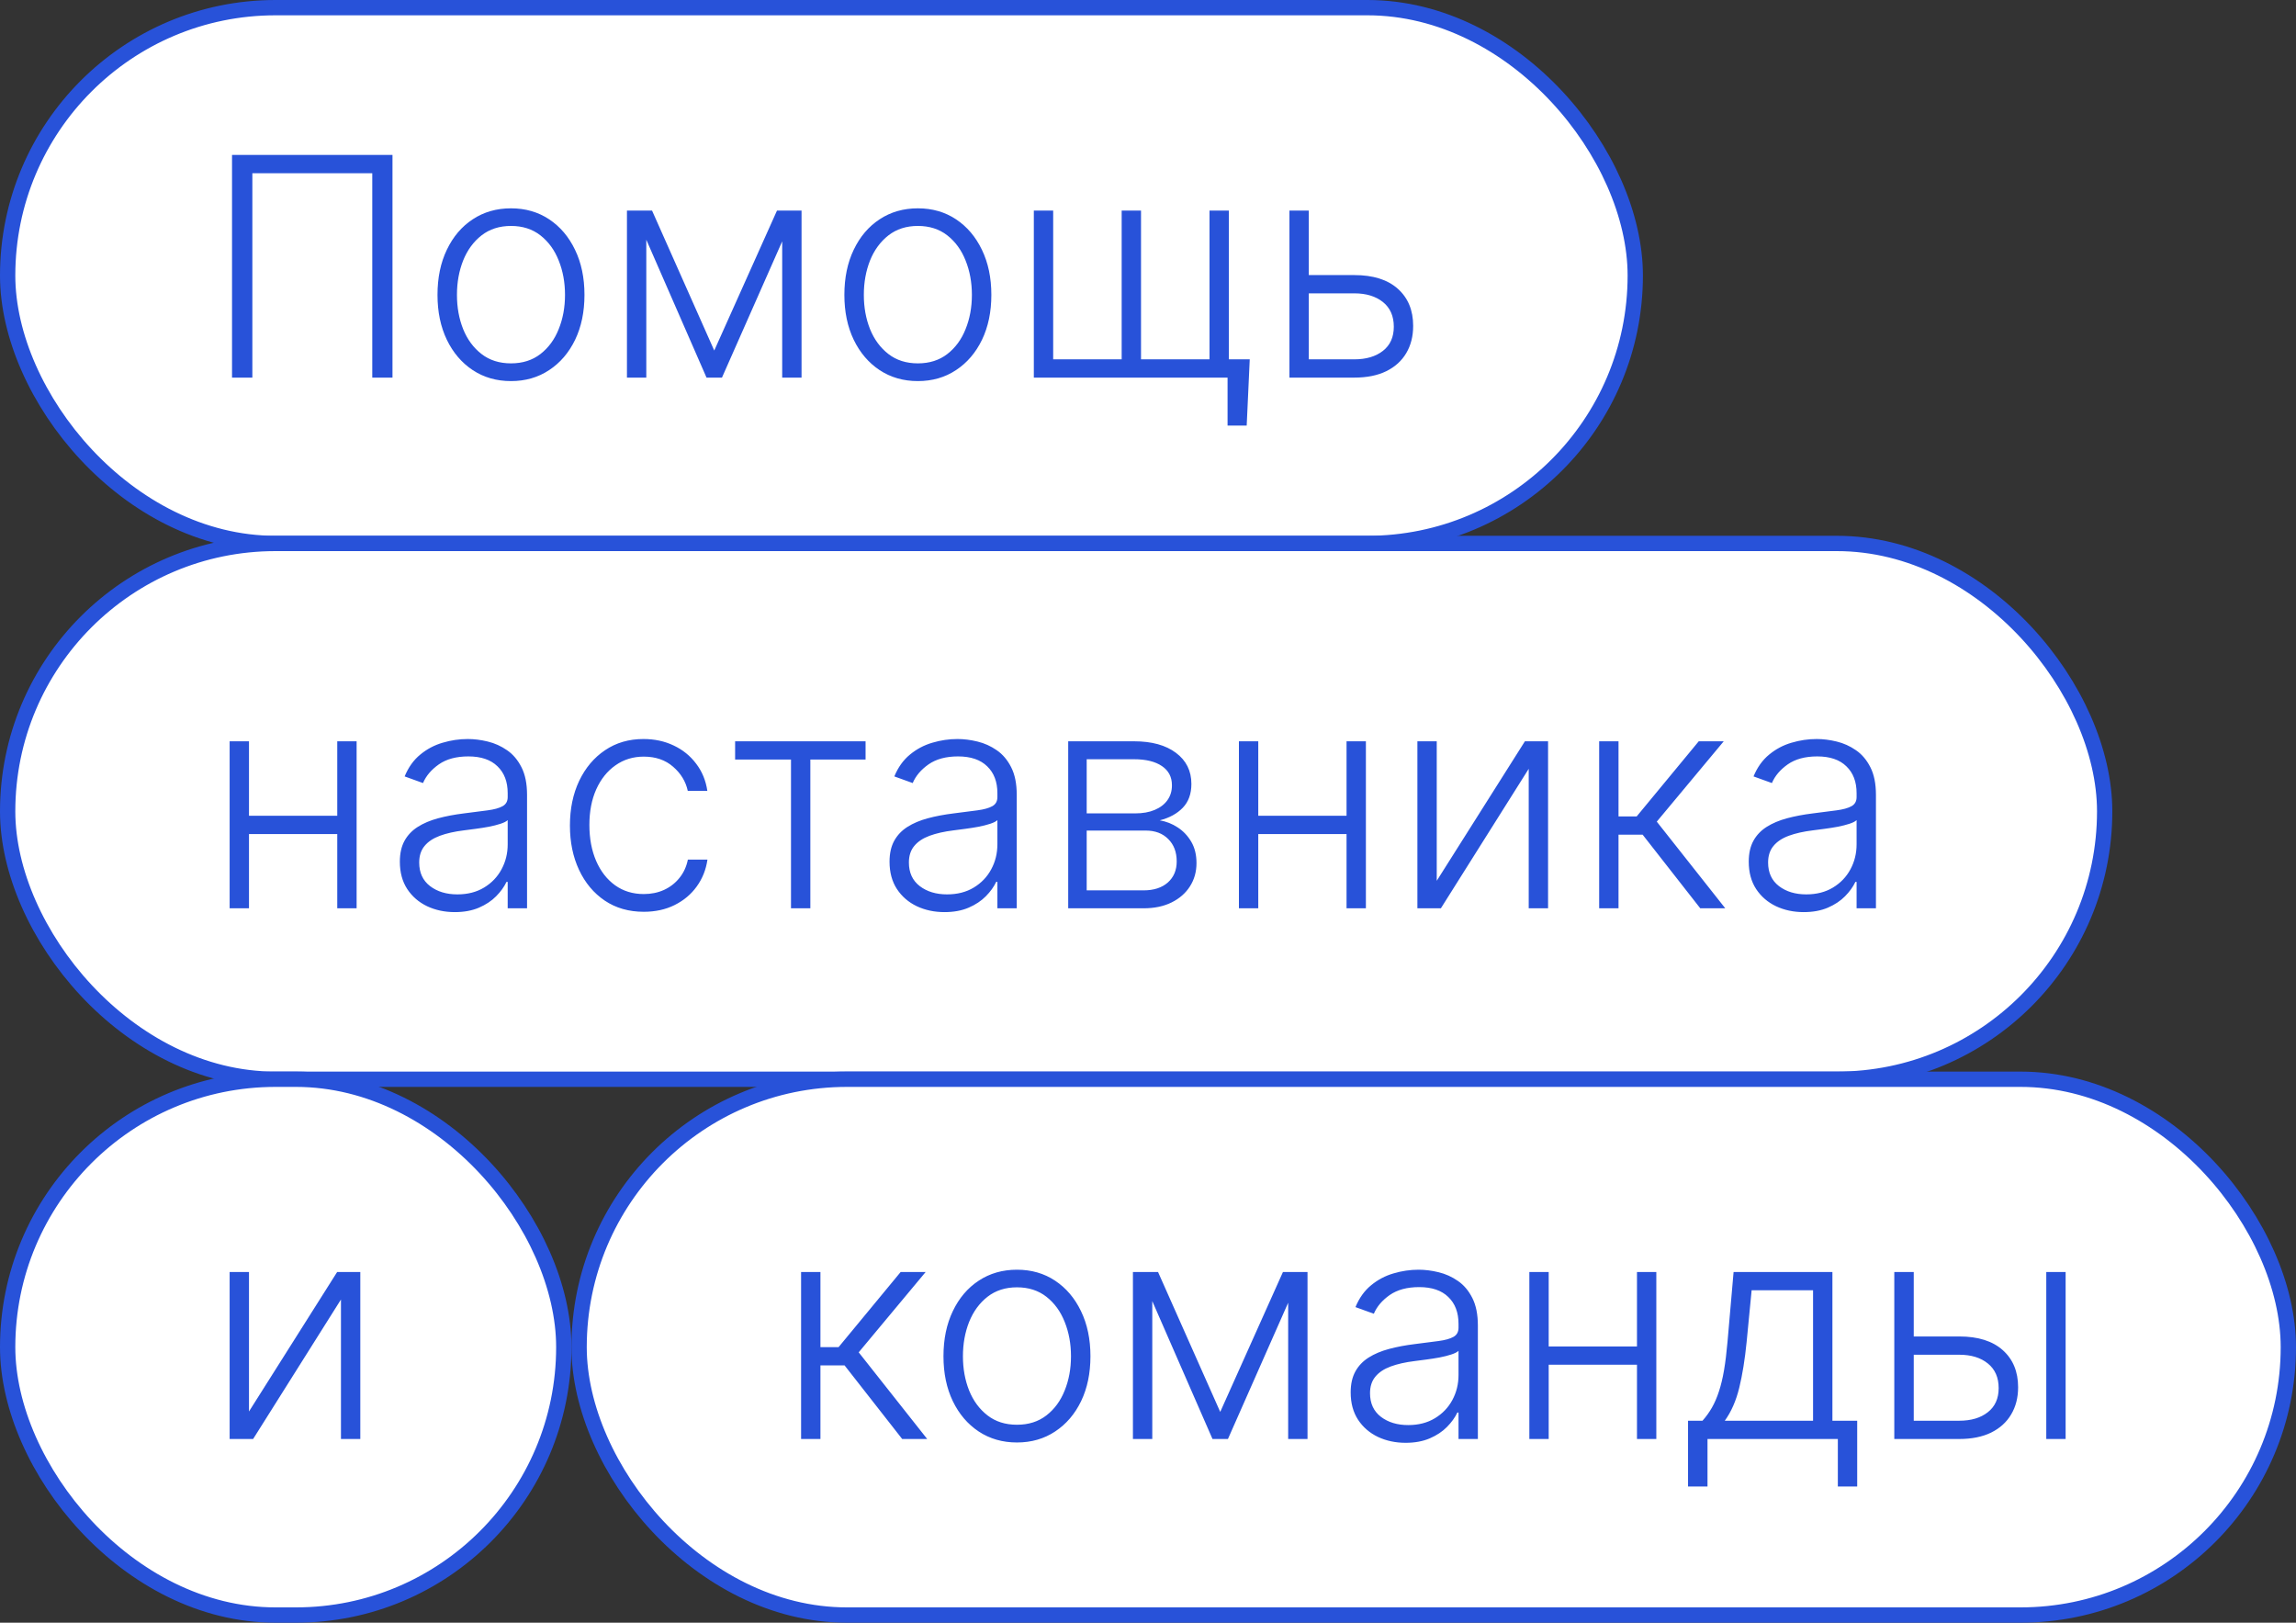
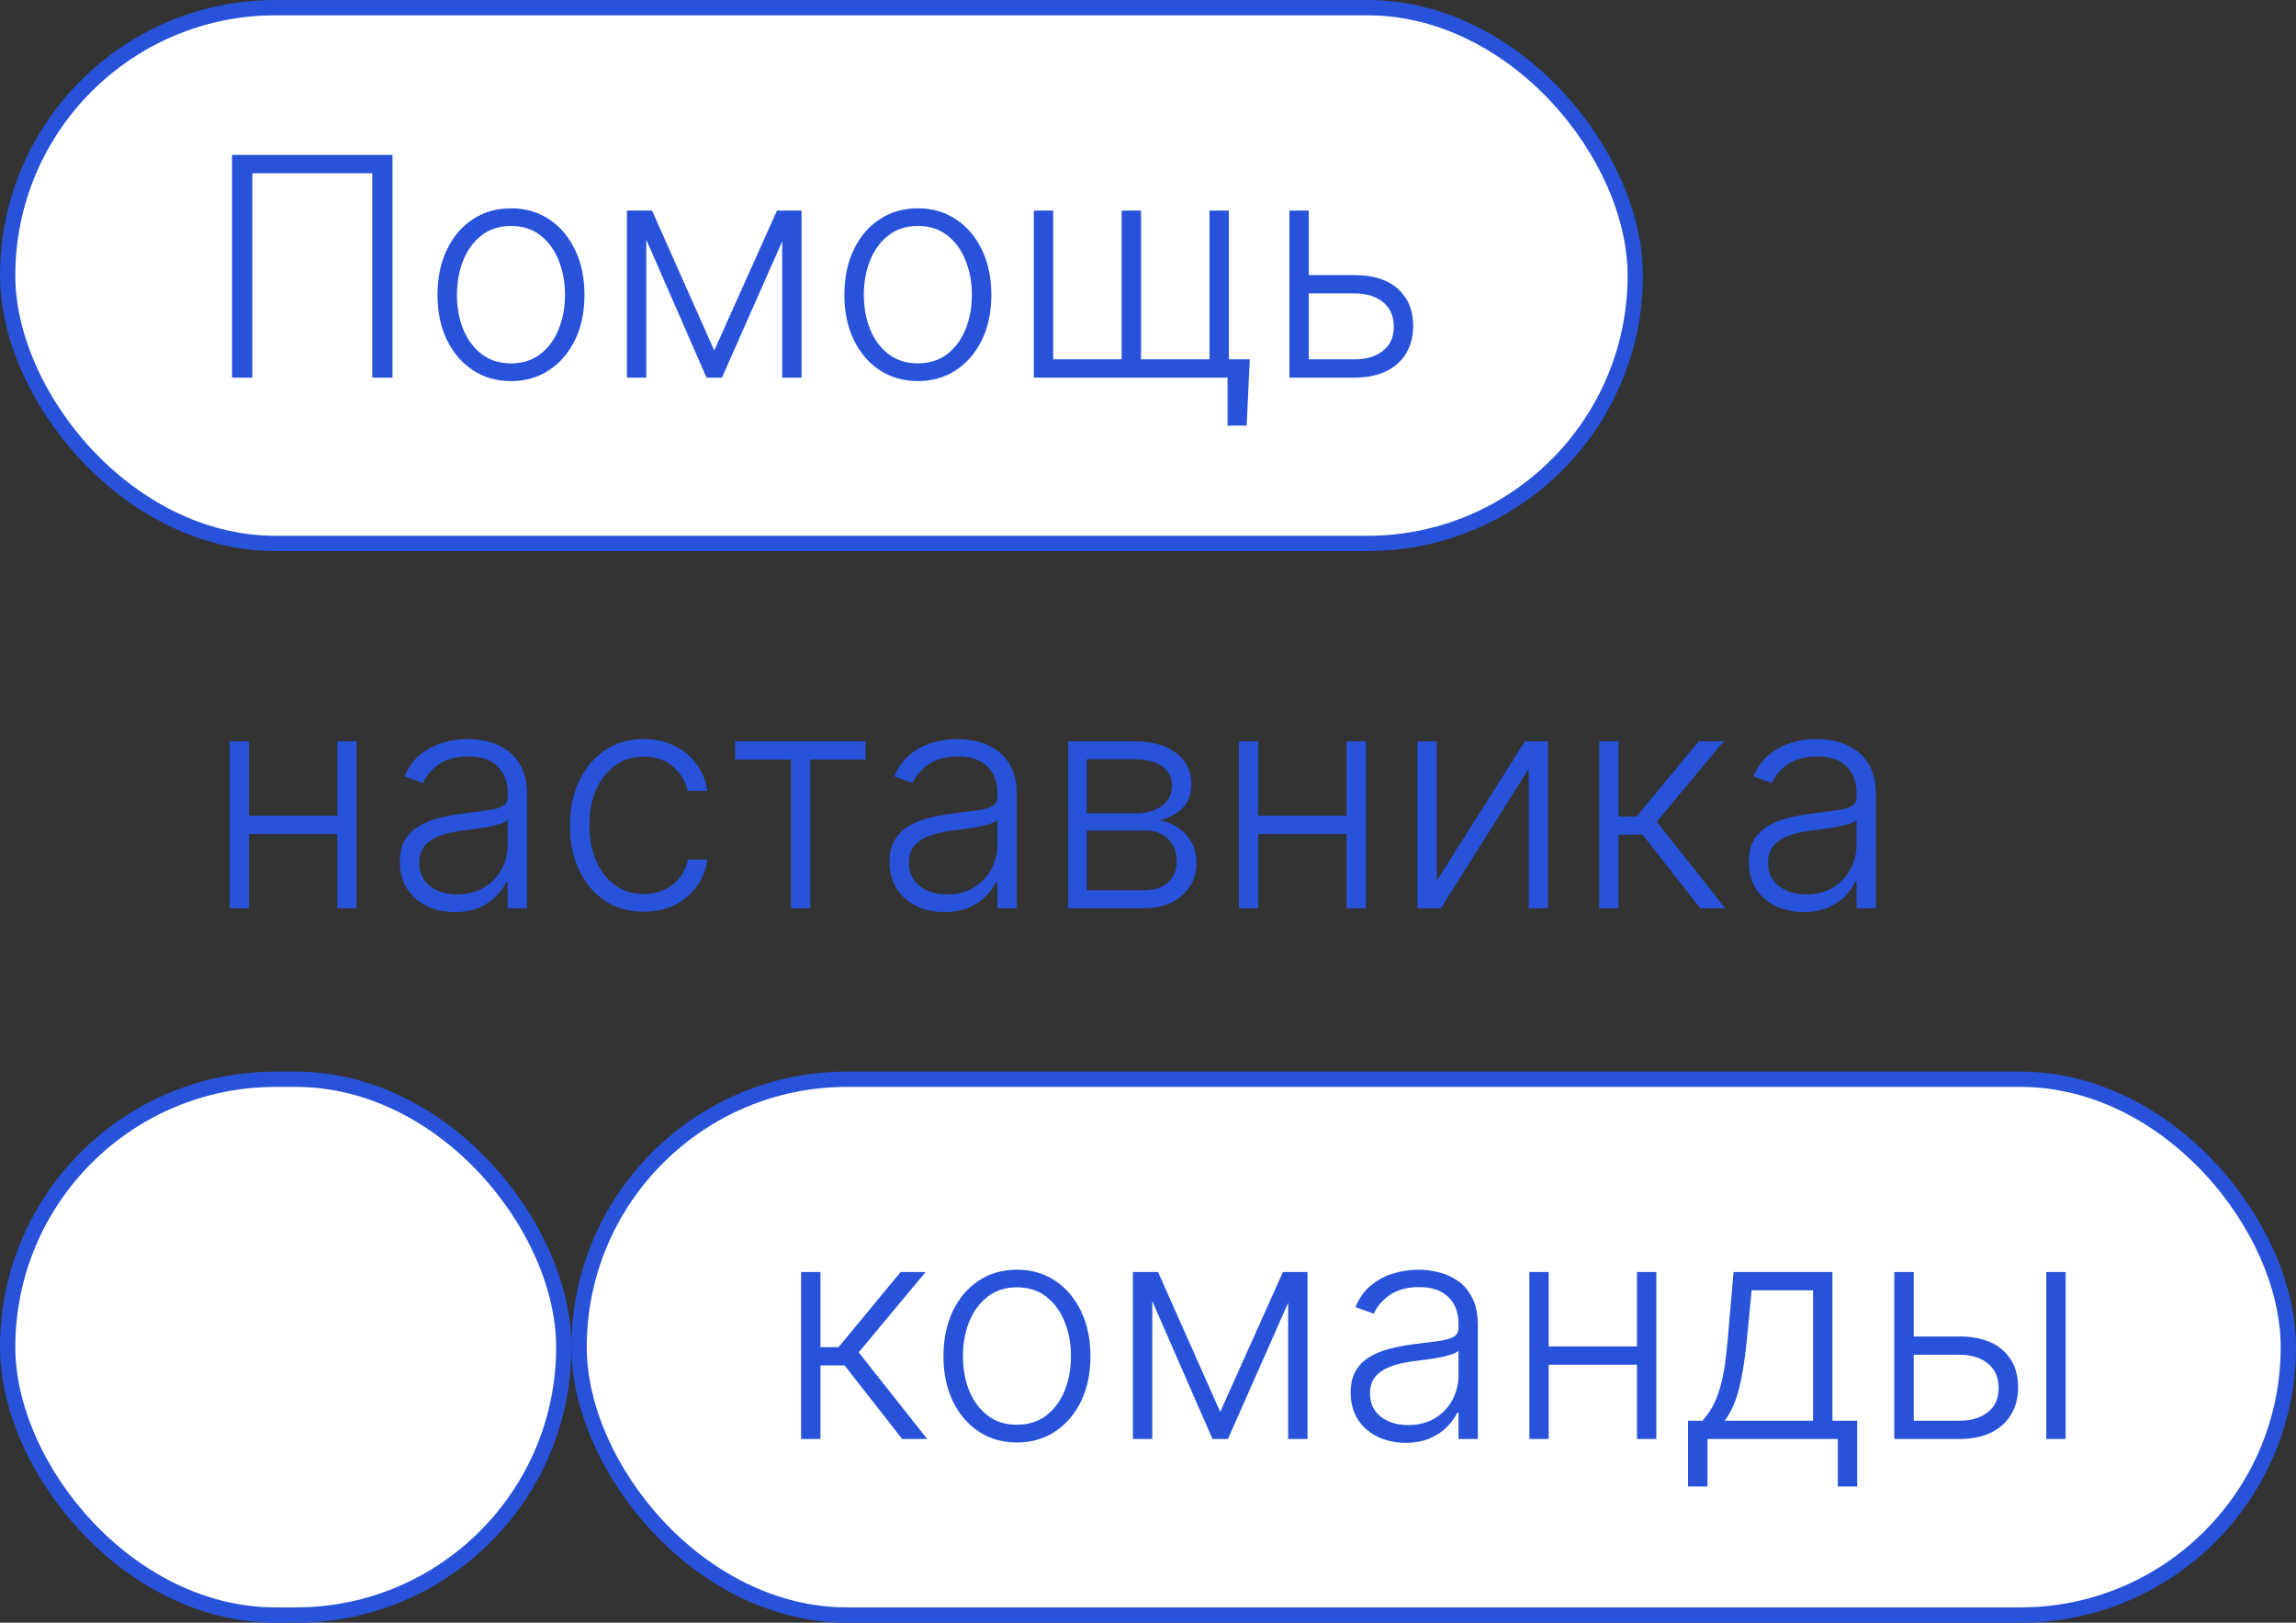
<svg xmlns="http://www.w3.org/2000/svg" width="225" height="159" viewBox="0 0 225 159" fill="none">
  <rect x="0" y="0" width="225" height="159" fill="#333333" stroke="none" />
  <rect x="0.75" y="0.75" width="159.5" height="52.5" rx="26.25" fill="white" />
  <rect x="0.75" y="0.75" width="159.5" height="52.5" rx="26.25" stroke="#2852D9" stroke-width="1.5" />
  <path d="M38.462 15.182V37H36.481V16.972H24.73V37H22.738V15.182H38.462ZM50.075 37.341C48.661 37.341 47.411 36.982 46.325 36.265C45.245 35.548 44.4 34.557 43.789 33.293C43.178 32.021 42.873 30.555 42.873 28.893C42.873 27.217 43.178 25.743 43.789 24.472C44.4 23.193 45.245 22.199 46.325 21.489C47.411 20.771 48.661 20.413 50.075 20.413C51.488 20.413 52.734 20.771 53.814 21.489C54.894 22.206 55.739 23.2 56.349 24.472C56.967 25.743 57.276 27.217 57.276 28.893C57.276 30.555 56.971 32.021 56.36 33.293C55.749 34.557 54.901 35.548 53.814 36.265C52.734 36.982 51.488 37.341 50.075 37.341ZM50.075 35.604C51.211 35.604 52.173 35.299 52.962 34.688C53.75 34.077 54.347 33.264 54.751 32.249C55.163 31.233 55.369 30.114 55.369 28.893C55.369 27.671 55.163 26.549 54.751 25.526C54.347 24.504 53.75 23.683 52.962 23.065C52.173 22.447 51.211 22.139 50.075 22.139C48.945 22.139 47.983 22.447 47.188 23.065C46.399 23.683 45.799 24.504 45.387 25.526C44.982 26.549 44.78 27.671 44.78 28.893C44.78 30.114 44.982 31.233 45.387 32.249C45.799 33.264 46.399 34.077 47.188 34.688C47.976 35.299 48.938 35.604 50.075 35.604ZM69.994 34.347L76.141 20.636H77.984L70.75 37H69.237L62.089 20.636H63.9L69.994 34.347ZM63.335 20.636V37H61.439V20.636H63.335ZM76.652 37V20.636H78.549V37H76.652ZM89.948 37.341C88.534 37.341 87.284 36.982 86.198 36.265C85.118 35.548 84.273 34.557 83.662 33.293C83.051 32.021 82.746 30.555 82.746 28.893C82.746 27.217 83.051 25.743 83.662 24.472C84.273 23.193 85.118 22.199 86.198 21.489C87.284 20.771 88.534 20.413 89.948 20.413C91.361 20.413 92.607 20.771 93.687 21.489C94.766 22.206 95.612 23.2 96.222 24.472C96.84 25.743 97.149 27.217 97.149 28.893C97.149 30.555 96.844 32.021 96.233 33.293C95.622 34.557 94.774 35.548 93.687 36.265C92.607 36.982 91.361 37.341 89.948 37.341ZM89.948 35.604C91.084 35.604 92.046 35.299 92.835 34.688C93.623 34.077 94.22 33.264 94.624 32.249C95.036 31.233 95.242 30.114 95.242 28.893C95.242 27.671 95.036 26.549 94.624 25.526C94.22 24.504 93.623 23.683 92.835 23.065C92.046 22.447 91.084 22.139 89.948 22.139C88.818 22.139 87.856 22.447 87.061 23.065C86.272 23.683 85.672 24.504 85.26 25.526C84.855 26.549 84.653 27.671 84.653 28.893C84.653 30.114 84.855 31.233 85.26 32.249C85.672 33.264 86.272 34.077 87.061 34.688C87.849 35.299 88.811 35.604 89.948 35.604ZM122.47 35.21L122.172 41.698H120.297V37H118.251V35.21H122.47ZM101.312 20.636H103.208V35.21H109.92V20.636H111.816V35.21H118.528V20.636H120.424V37H101.312V20.636ZM127.938 26.954H132.721C134.561 26.954 135.981 27.401 136.982 28.296C137.984 29.191 138.485 30.402 138.485 31.929C138.485 32.945 138.261 33.832 137.813 34.592C137.366 35.352 136.713 35.945 135.853 36.371C134.994 36.791 133.95 37 132.721 37H126.361V20.636H128.257V35.21H132.721C133.879 35.21 134.813 34.933 135.523 34.379C136.233 33.825 136.588 33.037 136.588 32.014C136.588 30.97 136.233 30.164 135.523 29.596C134.813 29.028 133.879 28.744 132.721 28.744H127.938V26.954Z" fill="#2852D9" />
-   <rect x="0.75" y="53.25" width="205.5" height="52.5" rx="26.25" fill="white" />
-   <rect x="0.75" y="53.25" width="205.5" height="52.5" rx="26.25" stroke="#2852D9" stroke-width="1.5" />
  <path d="M33.551 79.934V81.724H23.931V79.934H33.551ZM24.4 72.636V89H22.504V72.636H24.4ZM34.947 72.636V89H33.05V72.636H34.947ZM44.564 89.373C43.577 89.373 42.675 89.181 41.858 88.798C41.041 88.407 40.392 87.846 39.909 87.114C39.426 86.376 39.184 85.481 39.184 84.43C39.184 83.62 39.337 82.938 39.642 82.384C39.948 81.83 40.381 81.376 40.942 81.021C41.503 80.665 42.167 80.385 42.934 80.179C43.701 79.973 44.546 79.813 45.47 79.7C46.386 79.586 47.16 79.487 47.792 79.401C48.431 79.316 48.918 79.181 49.252 78.996C49.585 78.812 49.752 78.513 49.752 78.102V77.718C49.752 76.603 49.419 75.726 48.751 75.087C48.09 74.44 47.139 74.117 45.896 74.117C44.717 74.117 43.754 74.376 43.009 74.895C42.27 75.413 41.752 76.024 41.453 76.727L39.653 76.077C40.022 75.183 40.534 74.469 41.187 73.936C41.84 73.396 42.572 73.009 43.382 72.775C44.191 72.533 45.011 72.413 45.843 72.413C46.468 72.413 47.117 72.494 47.792 72.658C48.474 72.821 49.106 73.105 49.688 73.51C50.271 73.908 50.743 74.465 51.105 75.183C51.468 75.893 51.649 76.795 51.649 77.888V89H49.752V86.411H49.635C49.408 86.894 49.071 87.363 48.623 87.817C48.176 88.272 47.614 88.645 46.94 88.936C46.265 89.227 45.473 89.373 44.564 89.373ZM44.82 87.636C45.828 87.636 46.702 87.413 47.441 86.965C48.179 86.518 48.747 85.925 49.145 85.186C49.55 84.44 49.752 83.62 49.752 82.725V80.36C49.61 80.495 49.372 80.616 49.038 80.722C48.712 80.829 48.332 80.925 47.899 81.01C47.472 81.088 47.046 81.156 46.62 81.212C46.194 81.269 45.81 81.319 45.47 81.362C44.546 81.475 43.758 81.653 43.105 81.894C42.451 82.136 41.95 82.469 41.602 82.896C41.254 83.315 41.08 83.854 41.08 84.515C41.08 85.509 41.435 86.28 42.146 86.827C42.856 87.367 43.747 87.636 44.82 87.636ZM63.085 89.341C61.622 89.341 60.347 88.975 59.261 88.244C58.181 87.512 57.343 86.511 56.746 85.239C56.15 83.968 55.851 82.519 55.851 80.893C55.851 79.252 56.153 77.793 56.757 76.514C57.368 75.236 58.213 74.234 59.292 73.51C60.372 72.778 61.626 72.413 63.053 72.413C64.147 72.413 65.138 72.626 66.025 73.052C66.913 73.471 67.645 74.064 68.22 74.831C68.802 75.591 69.168 76.479 69.317 77.494H67.4C67.201 76.571 66.721 75.783 65.962 75.129C65.209 74.469 64.25 74.138 63.085 74.138C62.041 74.138 61.118 74.423 60.315 74.991C59.513 75.552 58.884 76.337 58.429 77.345C57.982 78.347 57.758 79.508 57.758 80.829C57.758 82.157 57.978 83.332 58.419 84.355C58.859 85.371 59.477 86.166 60.273 86.742C61.075 87.317 62.013 87.604 63.085 87.604C63.809 87.604 64.47 87.469 65.067 87.2C65.67 86.923 66.174 86.532 66.579 86.028C66.991 85.523 67.268 84.923 67.41 84.227H69.328C69.186 85.215 68.834 86.095 68.273 86.869C67.719 87.636 66.998 88.24 66.111 88.68C65.23 89.121 64.221 89.341 63.085 89.341ZM72.039 74.426V72.636H84.823V74.426H79.411V89H77.515V74.426H72.039ZM92.552 89.373C91.565 89.373 90.663 89.181 89.846 88.798C89.03 88.407 88.38 87.846 87.897 87.114C87.414 86.376 87.172 85.481 87.172 84.43C87.172 83.62 87.325 82.938 87.63 82.384C87.936 81.83 88.369 81.376 88.93 81.021C89.491 80.665 90.155 80.385 90.922 80.179C91.689 79.973 92.535 79.813 93.458 79.7C94.374 79.586 95.148 79.487 95.78 79.401C96.42 79.316 96.906 79.181 97.24 78.996C97.574 78.812 97.741 78.513 97.741 78.102V77.718C97.741 76.603 97.407 75.726 96.739 75.087C96.079 74.44 95.127 74.117 93.884 74.117C92.705 74.117 91.743 74.376 90.997 74.895C90.258 75.413 89.74 76.024 89.442 76.727L87.641 76.077C88.01 75.183 88.522 74.469 89.175 73.936C89.829 73.396 90.56 73.009 91.37 72.775C92.18 72.533 93 72.413 93.831 72.413C94.456 72.413 95.106 72.494 95.78 72.658C96.462 72.821 97.094 73.105 97.677 73.51C98.259 73.908 98.731 74.465 99.094 75.183C99.456 75.893 99.637 76.795 99.637 77.888V89H97.741V86.411H97.623C97.396 86.894 97.059 87.363 96.611 87.817C96.164 88.272 95.603 88.645 94.928 88.936C94.253 89.227 93.462 89.373 92.552 89.373ZM92.808 87.636C93.817 87.636 94.69 87.413 95.429 86.965C96.167 86.518 96.736 85.925 97.133 85.186C97.538 84.44 97.741 83.62 97.741 82.725V80.36C97.599 80.495 97.361 80.616 97.027 80.722C96.7 80.829 96.32 80.925 95.887 81.01C95.461 81.088 95.035 81.156 94.609 81.212C94.182 81.269 93.799 81.319 93.458 81.362C92.535 81.475 91.746 81.653 91.093 81.894C90.439 82.136 89.939 82.469 89.591 82.896C89.243 83.315 89.069 83.854 89.069 84.515C89.069 85.509 89.424 86.28 90.134 86.827C90.844 87.367 91.736 87.636 92.808 87.636ZM104.681 89V72.636H111.127C112.867 72.636 114.237 73.013 115.239 73.766C116.247 74.519 116.752 75.534 116.752 76.812C116.752 77.785 116.471 78.563 115.91 79.146C115.349 79.728 114.596 80.14 113.651 80.381C114.284 80.488 114.869 80.719 115.409 81.074C115.956 81.429 116.4 81.898 116.741 82.48C117.082 83.062 117.252 83.758 117.252 84.568C117.252 85.421 117.039 86.18 116.613 86.848C116.187 87.516 115.587 88.041 114.813 88.425C114.039 88.808 113.122 89 112.064 89H104.681ZM106.492 87.242H112.064C113.066 87.242 113.857 86.987 114.44 86.475C115.022 85.957 115.313 85.268 115.313 84.408C115.313 83.492 115.036 82.761 114.482 82.214C113.936 81.66 113.2 81.383 112.277 81.383H106.492V87.242ZM106.492 79.7H111.244C111.982 79.7 112.622 79.586 113.161 79.359C113.701 79.131 114.117 78.812 114.408 78.4C114.706 77.981 114.852 77.491 114.845 76.93C114.845 76.127 114.518 75.506 113.865 75.065C113.211 74.618 112.298 74.394 111.127 74.394H106.492V79.7ZM132.457 79.934V81.724H122.837V79.934H132.457ZM123.306 72.636V89H121.41V72.636H123.306ZM133.853 72.636V89H131.957V72.636H133.853ZM140.796 86.305L149.436 72.636H151.705V89H149.809V75.332L141.201 89H138.9V72.636H140.796V86.305ZM156.713 89V72.636H158.609V79.998H160.388L166.471 72.636H168.921L162.359 80.509L169.07 89H166.62L160.974 81.788H158.609V89H156.713ZM176.752 89.373C175.764 89.373 174.862 89.181 174.046 88.798C173.229 88.407 172.579 87.846 172.096 87.114C171.613 86.376 171.372 85.481 171.372 84.43C171.372 83.62 171.524 82.938 171.83 82.384C172.135 81.83 172.568 81.376 173.129 81.021C173.691 80.665 174.355 80.385 175.122 80.179C175.889 79.973 176.734 79.813 177.657 79.7C178.573 79.586 179.347 79.487 179.98 79.401C180.619 79.316 181.105 79.181 181.439 78.996C181.773 78.812 181.94 78.513 181.94 78.102V77.718C181.94 76.603 181.606 75.726 180.938 75.087C180.278 74.44 179.326 74.117 178.083 74.117C176.904 74.117 175.942 74.376 175.196 74.895C174.458 75.413 173.939 76.024 173.641 76.727L171.84 76.077C172.21 75.183 172.721 74.469 173.374 73.936C174.028 73.396 174.759 73.009 175.569 72.775C176.379 72.533 177.199 72.413 178.03 72.413C178.655 72.413 179.305 72.494 179.98 72.658C180.661 72.821 181.294 73.105 181.876 73.51C182.458 73.908 182.931 74.465 183.293 75.183C183.655 75.893 183.836 76.795 183.836 77.888V89H181.94V86.411H181.823C181.595 86.894 181.258 87.363 180.811 87.817C180.363 88.272 179.802 88.645 179.127 88.936C178.453 89.227 177.661 89.373 176.752 89.373ZM177.007 87.636C178.016 87.636 178.889 87.413 179.628 86.965C180.367 86.518 180.935 85.925 181.333 85.186C181.737 84.44 181.94 83.62 181.94 82.725V80.36C181.798 80.495 181.56 80.616 181.226 80.722C180.899 80.829 180.519 80.925 180.086 81.01C179.66 81.088 179.234 81.156 178.808 81.212C178.382 81.269 177.998 81.319 177.657 81.362C176.734 81.475 175.945 81.653 175.292 81.894C174.639 82.136 174.138 82.469 173.79 82.896C173.442 83.315 173.268 83.854 173.268 84.515C173.268 85.509 173.623 86.28 174.333 86.827C175.044 87.367 175.935 87.636 177.007 87.636Z" fill="#2852D9" />
  <rect x="0.75" y="105.75" width="54.5" height="52.5" rx="26.25" fill="white" />
  <rect x="0.75" y="105.75" width="54.5" height="52.5" rx="26.25" stroke="#2852D9" stroke-width="1.5" />
-   <path d="M24.4 138.305L33.04 124.636H35.309V141H33.413V127.332L24.805 141H22.504V124.636H24.4V138.305Z" fill="#2852D9" />
  <rect x="56.75" y="105.75" width="167.5" height="52.5" rx="26.25" fill="white" />
  <rect x="56.75" y="105.75" width="167.5" height="52.5" rx="26.25" stroke="#2852D9" stroke-width="1.5" />
  <path d="M78.504 141V124.636H80.4V131.998H82.179L88.262 124.636H90.712L84.15 132.509L90.862 141H88.411L82.765 133.788H80.4V141H78.504ZM99.659 141.341C98.245 141.341 96.995 140.982 95.909 140.265C94.829 139.548 93.984 138.557 93.373 137.293C92.762 136.021 92.457 134.555 92.457 132.893C92.457 131.217 92.762 129.743 93.373 128.472C93.984 127.193 94.829 126.199 95.909 125.489C96.995 124.771 98.245 124.413 99.659 124.413C101.072 124.413 102.318 124.771 103.398 125.489C104.477 126.206 105.323 127.2 105.933 128.472C106.551 129.743 106.86 131.217 106.86 132.893C106.86 134.555 106.555 136.021 105.944 137.293C105.333 138.557 104.485 139.548 103.398 140.265C102.318 140.982 101.072 141.341 99.659 141.341ZM99.659 139.604C100.795 139.604 101.757 139.299 102.546 138.688C103.334 138.077 103.931 137.264 104.335 136.249C104.747 135.233 104.953 134.114 104.953 132.893C104.953 131.671 104.747 130.549 104.335 129.526C103.931 128.504 103.334 127.683 102.546 127.065C101.757 126.447 100.795 126.138 99.659 126.138C98.529 126.138 97.567 126.447 96.772 127.065C95.983 127.683 95.383 128.504 94.971 129.526C94.566 130.549 94.364 131.671 94.364 132.893C94.364 134.114 94.566 135.233 94.971 136.249C95.383 137.264 95.983 138.077 96.772 138.688C97.56 139.299 98.522 139.604 99.659 139.604ZM119.578 138.347L125.725 124.636H127.568L120.334 141H118.821L111.673 124.636H113.484L119.578 138.347ZM112.919 124.636V141H111.023V124.636H112.919ZM126.236 141V124.636H128.132V141H126.236ZM137.742 141.373C136.755 141.373 135.853 141.181 135.036 140.798C134.219 140.407 133.569 139.846 133.086 139.114C132.603 138.376 132.362 137.481 132.362 136.43C132.362 135.62 132.515 134.938 132.82 134.384C133.125 133.83 133.559 133.376 134.12 133.021C134.681 132.665 135.345 132.385 136.112 132.179C136.879 131.973 137.724 131.813 138.647 131.7C139.564 131.586 140.338 131.487 140.97 131.401C141.609 131.316 142.096 131.181 142.429 130.996C142.763 130.812 142.93 130.513 142.93 130.102V129.718C142.93 128.603 142.596 127.726 141.929 127.087C141.268 126.44 140.316 126.117 139.074 126.117C137.895 126.117 136.932 126.376 136.186 126.895C135.448 127.413 134.929 128.024 134.631 128.727L132.831 128.077C133.2 127.183 133.711 126.469 134.365 125.936C135.018 125.396 135.75 125.009 136.559 124.775C137.369 124.533 138.189 124.413 139.02 124.413C139.645 124.413 140.295 124.494 140.97 124.658C141.652 124.821 142.284 125.105 142.866 125.51C143.449 125.908 143.921 126.465 144.283 127.183C144.645 127.893 144.826 128.795 144.826 129.888V141H142.93V138.411H142.813C142.586 138.894 142.248 139.363 141.801 139.817C141.353 140.272 140.792 140.645 140.118 140.936C139.443 141.227 138.651 141.373 137.742 141.373ZM137.998 139.636C139.006 139.636 139.88 139.413 140.618 138.965C141.357 138.518 141.925 137.925 142.323 137.186C142.728 136.44 142.93 135.62 142.93 134.725V132.36C142.788 132.495 142.55 132.616 142.216 132.722C141.89 132.829 141.51 132.925 141.076 133.01C140.65 133.088 140.224 133.156 139.798 133.212C139.372 133.269 138.988 133.319 138.647 133.362C137.724 133.475 136.936 133.653 136.282 133.894C135.629 134.136 135.128 134.469 134.78 134.896C134.432 135.315 134.258 135.854 134.258 136.515C134.258 137.509 134.613 138.28 135.324 138.827C136.034 139.366 136.925 139.636 137.998 139.636ZM160.918 131.934V133.724H151.298V131.934H160.918ZM151.767 124.636V141H149.871V124.636H151.767ZM162.314 124.636V141H160.418V124.636H162.314ZM165.422 145.656V139.21H166.839C167.194 138.812 167.503 138.383 167.766 137.921C168.029 137.46 168.256 136.934 168.448 136.344C168.646 135.748 168.813 135.055 168.948 134.267C169.083 133.472 169.197 132.545 169.289 131.487L169.886 124.636H179.57V139.21H181.999V145.656H180.102V141H167.329V145.656H165.422ZM169.023 139.21H177.673V126.426H171.654L171.164 131.487C170.994 133.205 170.752 134.704 170.44 135.982C170.127 137.261 169.655 138.337 169.023 139.21ZM187.211 130.954H192.005C193.844 130.954 195.265 131.401 196.266 132.296C197.268 133.191 197.768 134.402 197.768 135.929C197.768 136.945 197.541 137.832 197.087 138.592C196.639 139.352 195.986 139.945 195.126 140.371C194.267 140.79 193.227 141 192.005 141H185.634V124.636H187.541V139.21H192.005C193.163 139.21 194.093 138.933 194.796 138.379C195.506 137.825 195.862 137.037 195.862 136.014C195.862 134.97 195.506 134.164 194.796 133.596C194.093 133.028 193.163 132.744 192.005 132.744H187.211V130.954ZM200.528 141V124.636H202.424V141H200.528Z" fill="#2852D9" />
</svg>